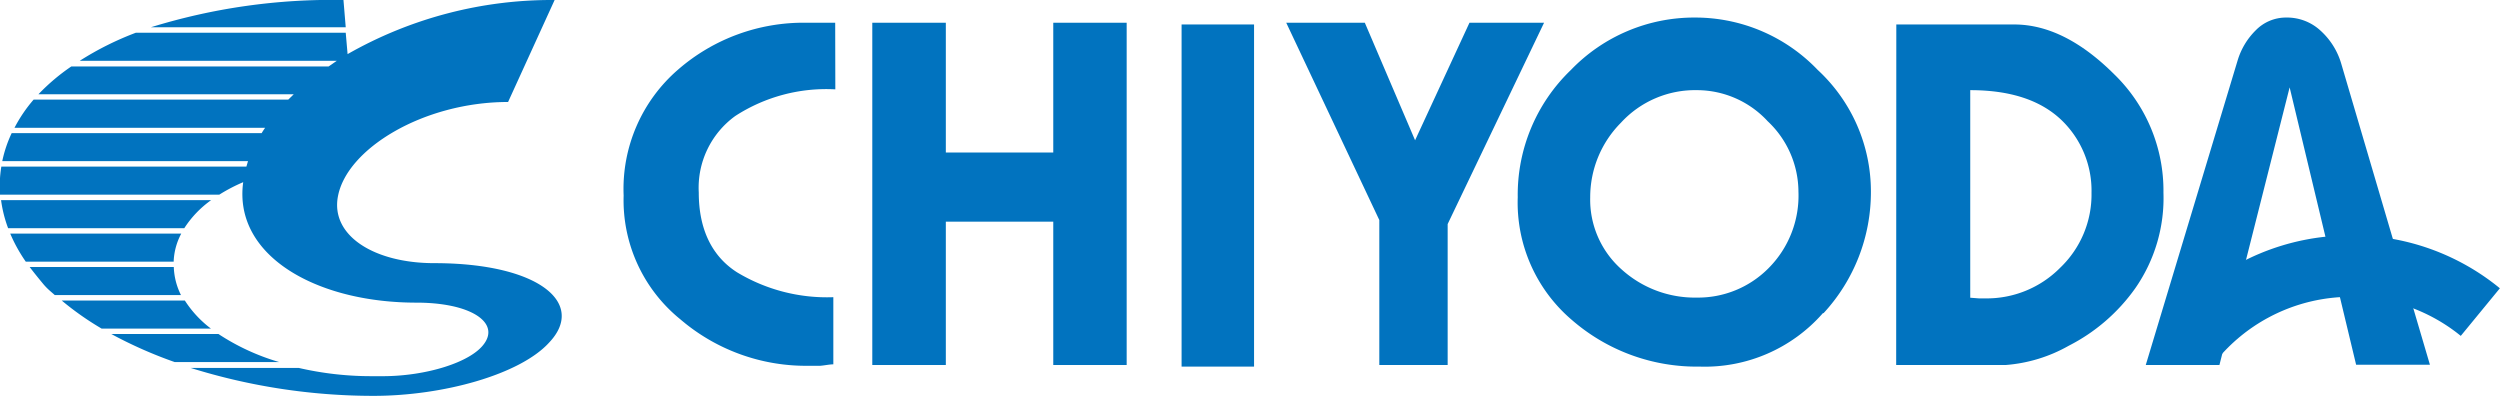
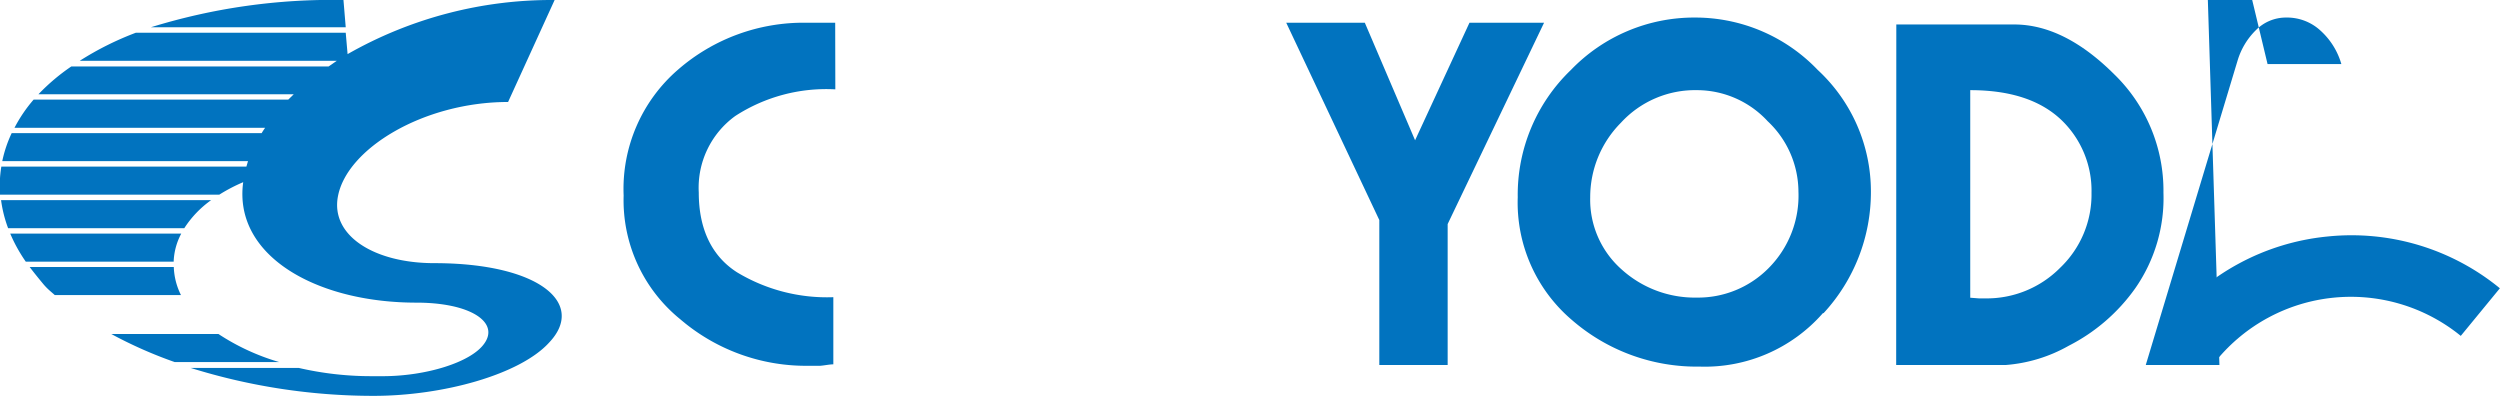
<svg xmlns="http://www.w3.org/2000/svg" viewBox="0 0 188.01 29.77">
  <defs>
    <style>.cls-1{fill:#0173bf;}</style>
  </defs>
  <g id="レイヤー_2" data-name="レイヤー 2">
    <g id="特別処理パーツ">
      <path class="cls-1" d="M25.83,0A46.06,46.06,0,0,0,11.35,2.05H26Z" />
      <path class="cls-1" d="M15.88,15.05H.08a9.6,9.6,0,0,0,.53,2.11H13.86A7.71,7.71,0,0,1,15.88,15.05Z" />
      <path class="cls-1" d="M13.63,17.57H.77a11.64,11.64,0,0,0,1.17,2.11H13.06A4.83,4.83,0,0,1,13.63,17.57Z" />
      <path class="cls-1" d="M13.07,20.08H2.23c.32.42.66.84,1,1.25s.58.58.89.86h9.49A5.07,5.07,0,0,1,13.07,20.08Z" />
-       <path class="cls-1" d="M13.9,22.6H4.64a22.13,22.13,0,0,0,3,2.11h8.22A8.17,8.17,0,0,1,13.9,22.6Z" />
      <path class="cls-1" d="M16.43,25.12H8.37a32.9,32.9,0,0,0,4.77,2.11H21A16.92,16.92,0,0,1,16.43,25.12Z" />
      <path class="cls-1" d="M32.66,19.79c-4.51,0-7.79-2.06-7.25-5,.65-3.6,6.44-7.12,12.8-7.12L41.71,0A31,31,0,0,0,26.14,4.07L26,2.46H10.22A22.85,22.85,0,0,0,6,4.57H25.33L24.71,5H5.36A15.27,15.27,0,0,0,2.89,7.09h19.2l-.41.4H2.53A10.88,10.88,0,0,0,1.09,9.61H19.94a4.53,4.53,0,0,0-.26.4H.88a9.37,9.37,0,0,0-.71,2.11H18.65l-.12.41H.1A9.3,9.3,0,0,0,0,14.64H16.49a12.65,12.65,0,0,1,1.8-.94,6.34,6.34,0,0,0-.06,1.06c.13,4.89,6,8,13.09,8,4.06,0,6.27,1.48,5.09,3.09-1,1.41-4.4,2.44-7.61,2.44l-.92,0a24.19,24.19,0,0,1-5.41-.62H14.34A46.14,46.14,0,0,0,28.1,29.77c5.22,0,11-1.6,13.19-4C44.1,22.82,40.55,19.79,32.66,19.79Z" />
      <path class="cls-1" d="M62.82,6.72a12.57,12.57,0,0,0-7.52,2,6.66,6.66,0,0,0-2.75,5.76c0,2.78,1,4.8,2.88,6a13.11,13.11,0,0,0,7.24,1.87v5.05c-.29,0-.63.08-1,.11l-1.07,0a14.52,14.52,0,0,1-9.44-3.5A11.52,11.52,0,0,1,46.9,14.7,11.85,11.85,0,0,1,51,5.23a14.37,14.37,0,0,1,9.66-3.52h2.15Z" />
-       <path class="cls-1" d="M84.73,27.45H79.21V16.67H71.13V27.45H65.6V1.71h5.53v9.76h8.08V1.71h5.52Z" />
-       <path class="cls-1" d="M94.31,27.57H88.86V1.84h5.45Z" />
      <path class="cls-1" d="M116.12,1.71l-7.25,15.14v10.6h-5.14V16.55l-7-14.84h5.91l3.78,8.84,4.09-8.84Z" />
      <path class="cls-1" d="M133,20.17a7.46,7.46,0,0,1-5.4,2.21,8.2,8.2,0,0,1-5.65-2.12,7,7,0,0,1-2.36-5.42,7.94,7.94,0,0,1,2.31-5.61,7.57,7.57,0,0,1,5.74-2.45,7.25,7.25,0,0,1,5.3,2.34,7.3,7.3,0,0,1,2.31,5.28A7.73,7.73,0,0,1,133,20.17Zm4.14,3.38a13.41,13.41,0,0,0,3.56-9.15,12.45,12.45,0,0,0-4-9.14,12.73,12.73,0,0,0-9.22-3.94,12.86,12.86,0,0,0-9.34,3.94,13,13,0,0,0-4,9.58,11.59,11.59,0,0,0,4.08,9.23,14.31,14.31,0,0,0,9.6,3.5A11.81,11.81,0,0,0,137.09,23.55Z" />
      <path class="cls-1" d="M155,9a7.36,7.36,0,0,1,2.29,5.5,7.61,7.61,0,0,1-2.35,5.63,7.77,7.77,0,0,1-5.66,2.31l-.46,0-.65-.05V6.78C151.16,6.78,153.43,7.52,155,9Zm-12.4,18.45h8.23A11.35,11.35,0,0,0,155.58,26a13.8,13.8,0,0,0,5-4.32,11.87,11.87,0,0,0,2.12-7.19A12.18,12.18,0,0,0,159,5.59q-3.76-3.75-7.53-3.75h-8.86Z" />
-       <path class="cls-1" d="M166.91,27.45h-5.54l6.91-22.91a5.34,5.34,0,0,1,1.37-2.27,3.17,3.17,0,0,1,2.29-.95,3.7,3.7,0,0,1,2.59,1,5.39,5.39,0,0,1,1.55,2.5l6.66,22.61h-5.55l-5-20.86Z" />
+       <path class="cls-1" d="M166.91,27.45h-5.54l6.91-22.91a5.34,5.34,0,0,1,1.37-2.27,3.17,3.17,0,0,1,2.29-.95,3.7,3.7,0,0,1,2.59,1,5.39,5.39,0,0,1,1.55,2.5h-5.55l-5-20.86Z" />
      <path class="cls-1" d="M175,17.79a17.61,17.61,0,0,0-11.94,6.44l3.59,2.91a13.09,13.09,0,0,1,18.41-1.88L188,21.68A17.59,17.59,0,0,0,175,17.79Z" />
    </g>
  </g>
</svg>